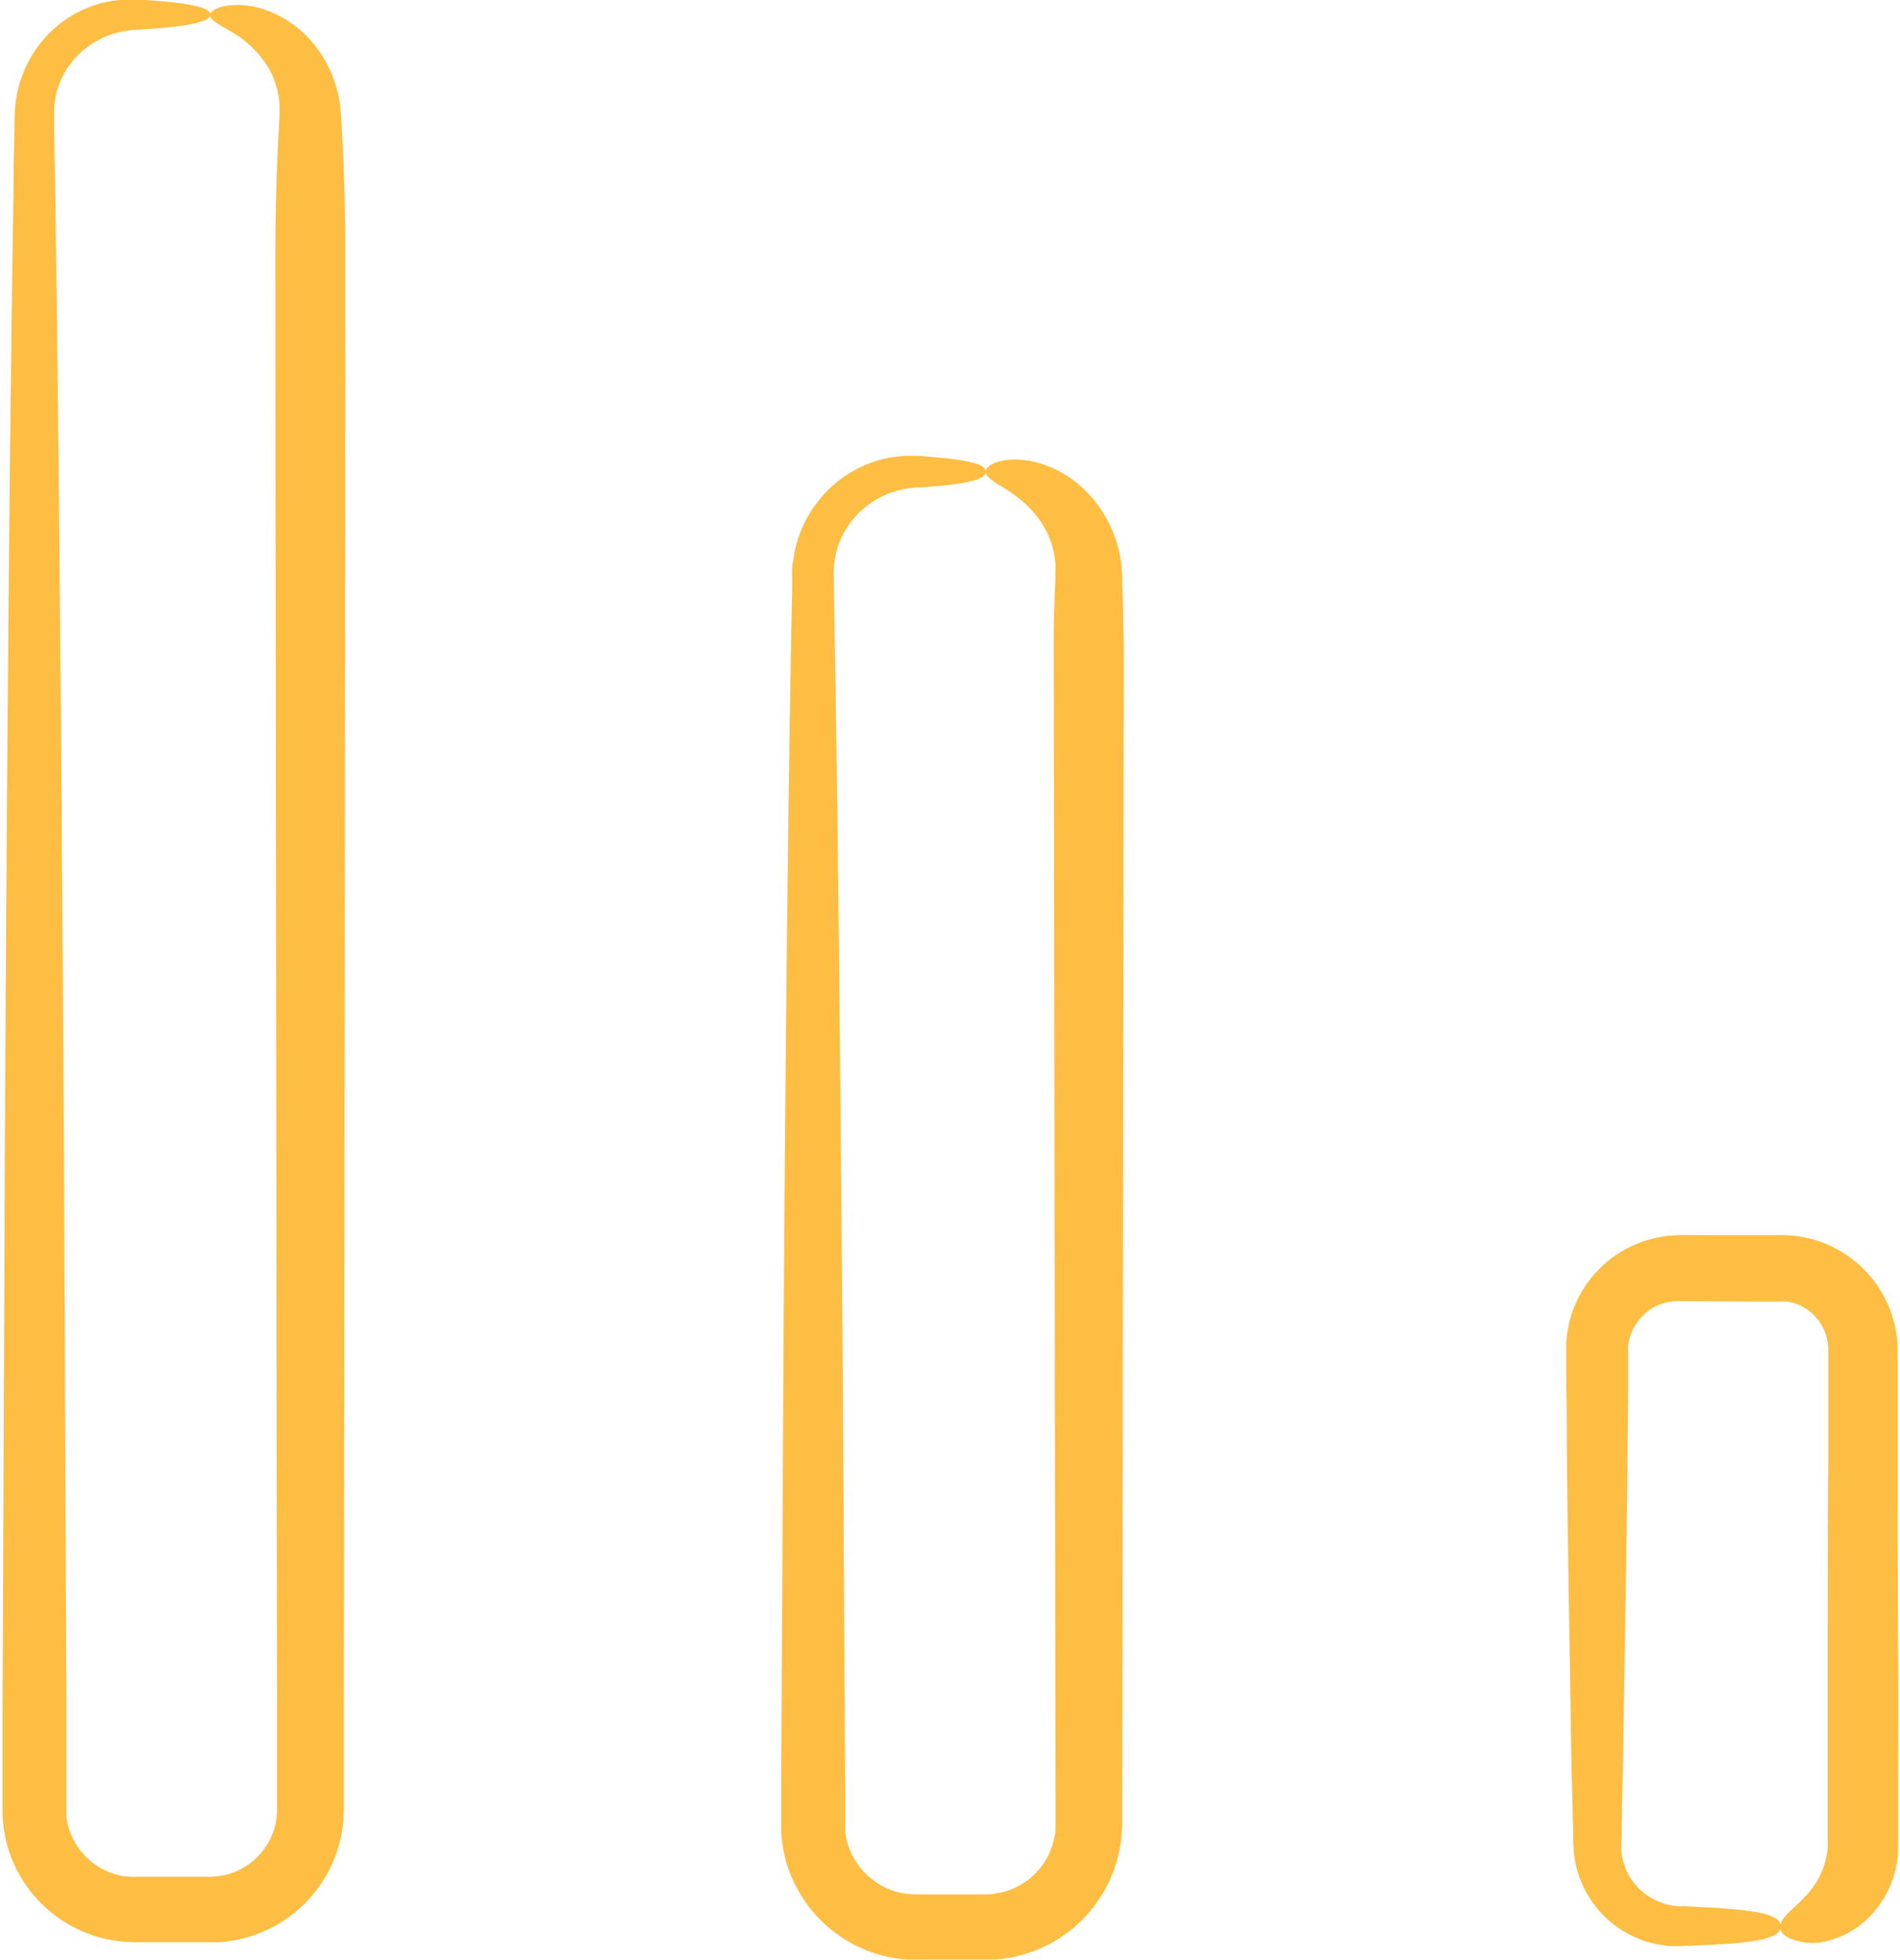
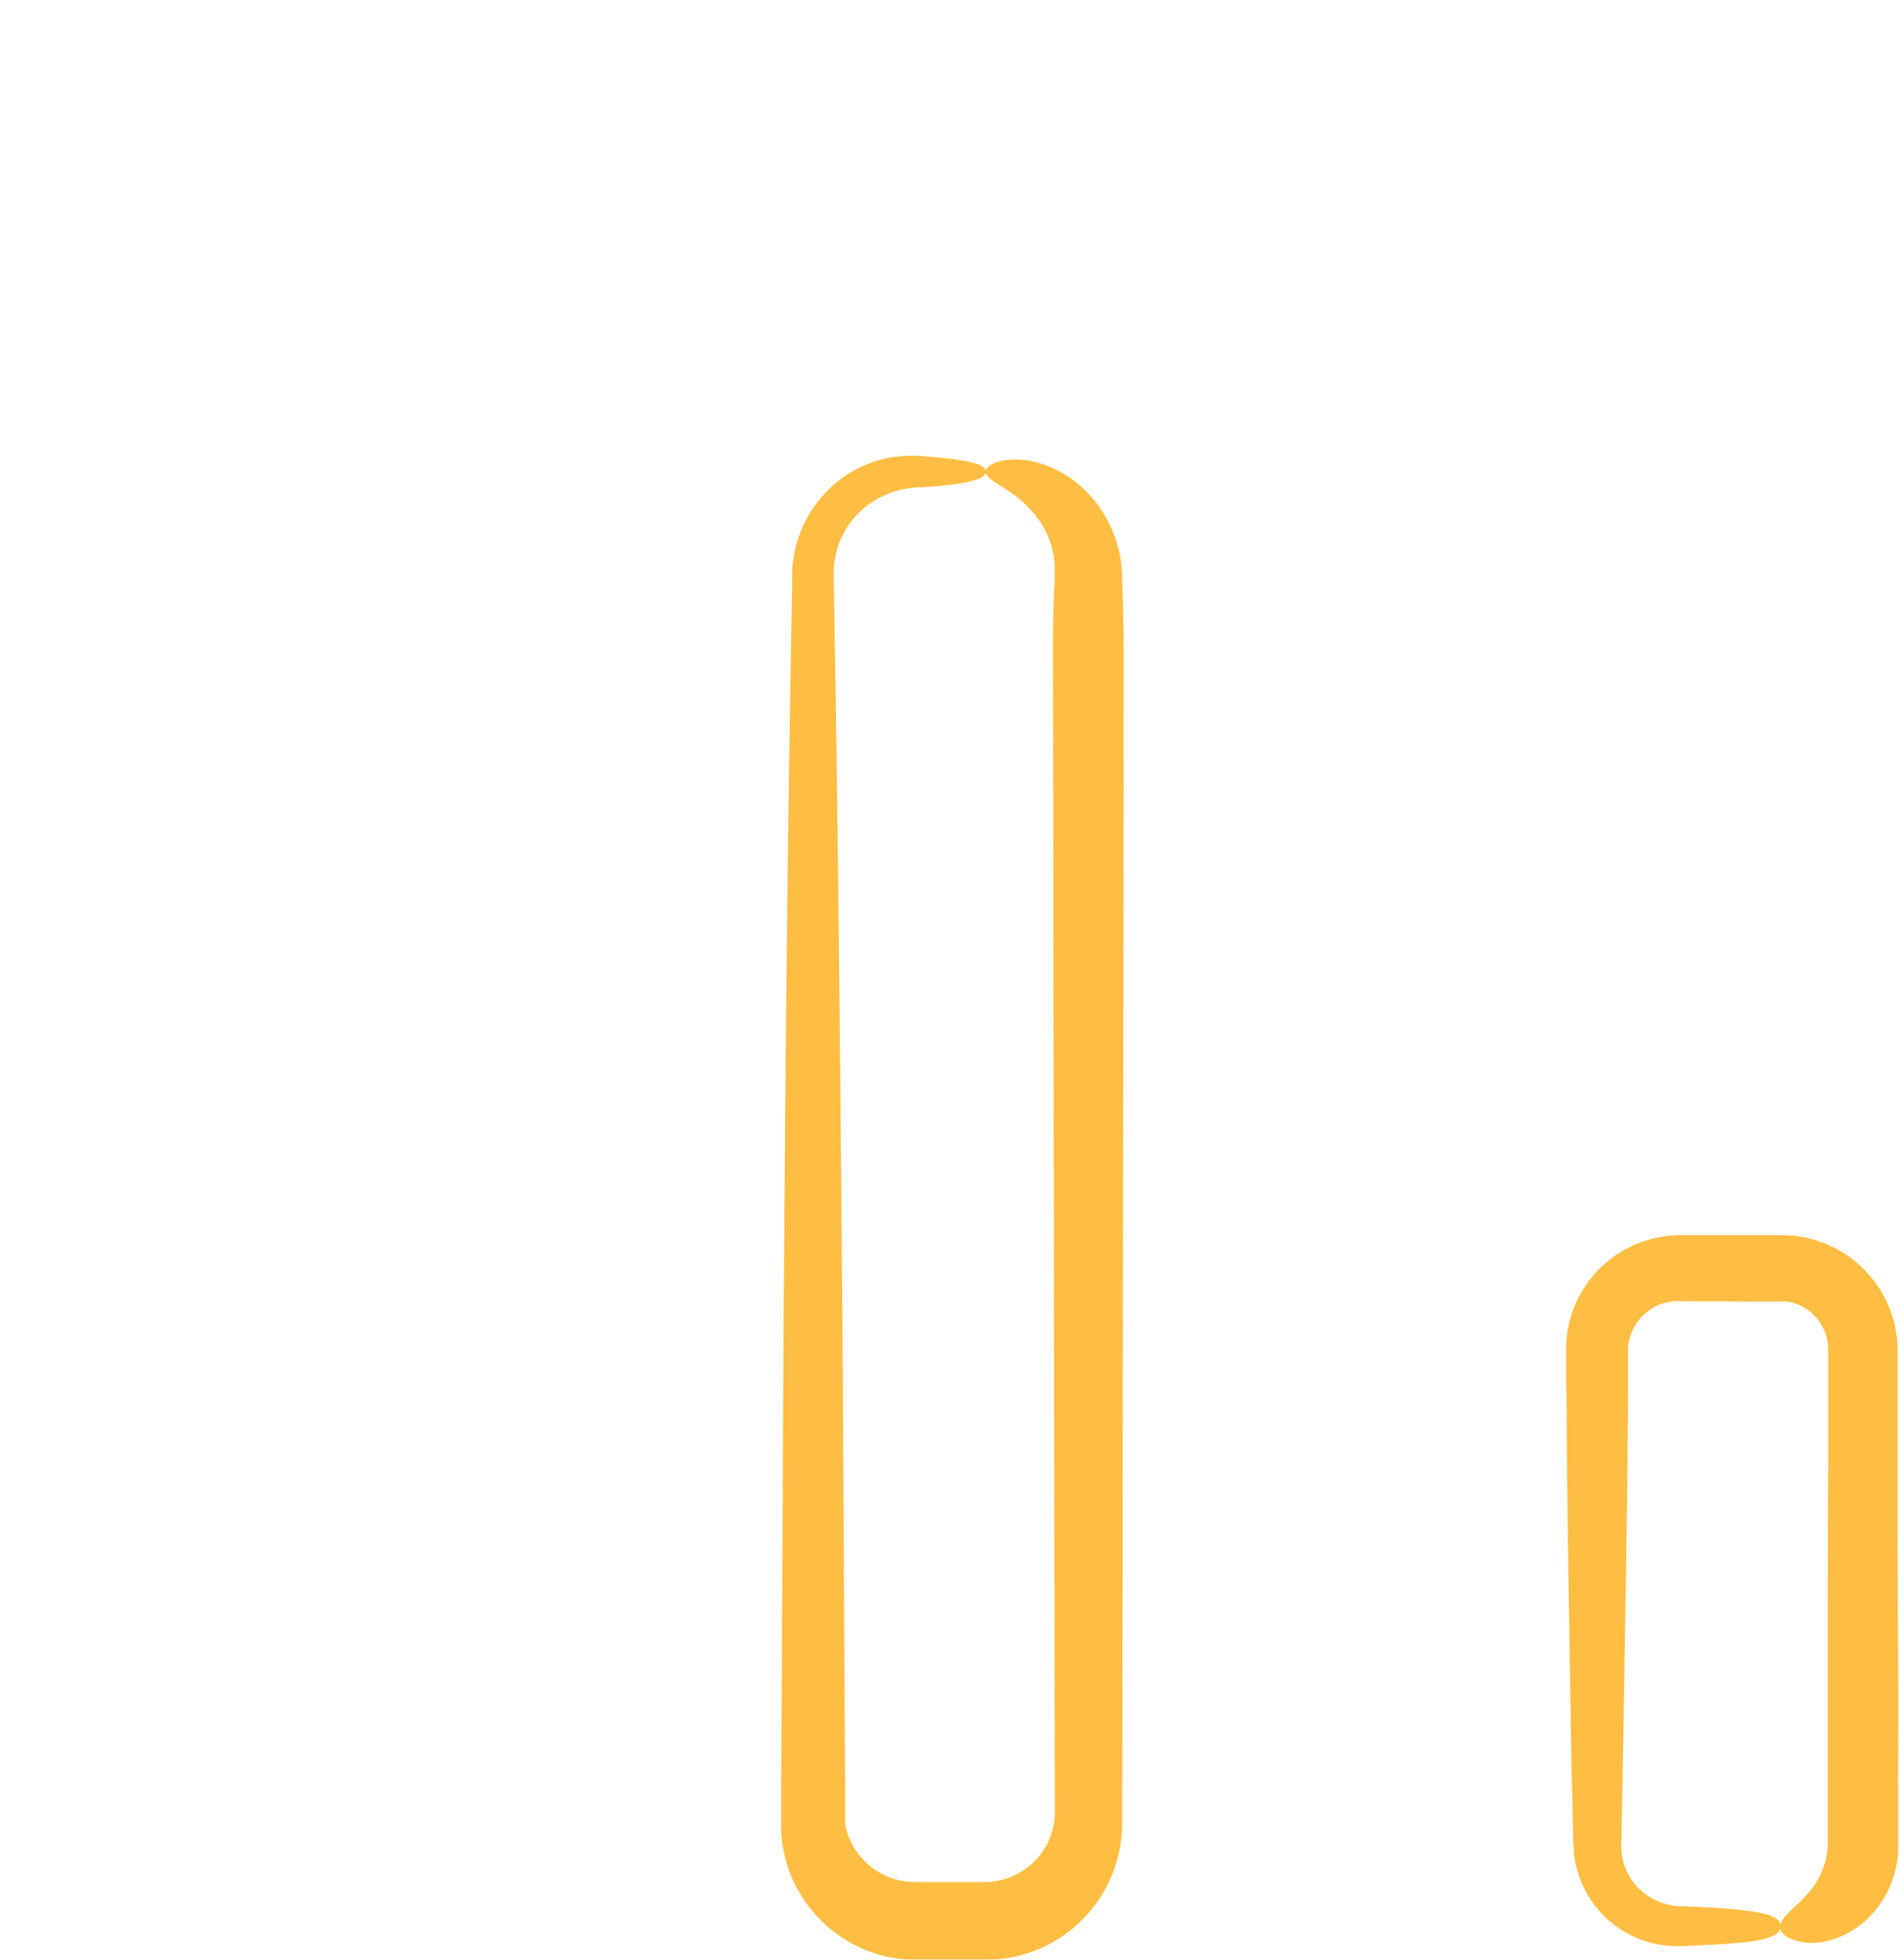
<svg xmlns="http://www.w3.org/2000/svg" id="Layer_1652967abc7042" data-name="Layer 1" viewBox="0 0 222.24 229.78" aria-hidden="true" style="fill:url(#CerosGradient_id3ec51a7ee);" width="222px" height="229px">
  <defs>
    <linearGradient class="cerosgradient" data-cerosgradient="true" id="CerosGradient_id3ec51a7ee" gradientUnits="userSpaceOnUse" x1="50%" y1="100%" x2="50%" y2="0%">
      <stop offset="0%" stop-color="#FEBE43" />
      <stop offset="100%" stop-color="#FEBE43" />
    </linearGradient>
    <linearGradient />
    <style>.cls-1-652967abc7042{fill:#231f20;}</style>
  </defs>
-   <path class="cls-1-652967abc7042" d="M1238,780.28c0-.53,1-1.19,3.15-1.21a10.21,10.21,0,0,1,3.8.76,12.72,12.72,0,0,1,4.41,2.95,14.1,14.1,0,0,1,3.36,5.73,15.09,15.09,0,0,1,.43,1.82c.1.6.16,1.33.2,1.87.06,1,.11,2.06.17,3.11.21,4.26.32,8.94.32,13.85,0,7.93-.08,84-.17,172.18,0,2.76,0,5.52,0,8.3v1l-.07,1.38a15.17,15.17,0,0,1-.5,2.74,15.58,15.58,0,0,1-11.5,11.05,12.9,12.9,0,0,1-1.38.26,10.72,10.72,0,0,1-1.39.13l-.7,0h-1.6l-4.23,0h-3.19l-1.39-.07a15.57,15.57,0,0,1-12.92-9.54,15.39,15.39,0,0,1-1.15-5.47c0-.52,0-.82,0-1.18v-3.19l0-8.5c.1-22.66.19-45.2.28-66.74.23-43.07.54-82.13,1-110.16,0-3.37.1-6.47.15-9.32a14,14,0,0,1,3.09-8.57,13.46,13.46,0,0,1,6-4.27,10.16,10.16,0,0,1,1.54-.43,8.76,8.76,0,0,1,1.48-.24,9.58,9.58,0,0,1,1.4-.07c.47,0,.84,0,1.2,0,5.8.37,8.24.9,8.24,1.75s-2.6,1.43-8.62,1.77a10.67,10.67,0,0,0-4.21,1.06,10,10,0,0,0-4,3.52,10.18,10.18,0,0,0-1.22,2.81,11.9,11.9,0,0,0-.28,1.62c0,.28,0,.56,0,.84s0,.7,0,1.05c0,2.9.09,6,.15,9.46.41,28.15.71,67.21,1,110.21.09,21.5.19,44,.29,66.58l0,8.48v2.12c0,.33,0,.76,0,1l0,.73a7.72,7.72,0,0,0,.83,2.73,8,8,0,0,0,4.15,3.79,7.59,7.59,0,0,0,2.79.56h4.14l4.21,0a12.21,12.21,0,0,0,1.65-.07l.7-.11.68-.18a8,8,0,0,0,5.4-6,10.75,10.75,0,0,0,.14-1.38c0-.19,0-.62,0-.94v-1c0-2.77,0-5.52,0-8.27-.11-87.84-.2-163.57-.2-171.48,0-4.91.11-9.59.32-13.85.06-1,.11-2.09.17-3.11,0-.37,0-.74,0-1.1a8.59,8.59,0,0,0-.07-1,9.71,9.71,0,0,0-1.25-3.64,12.42,12.42,0,0,0-4.46-4.27C1239,781.34,1238,780.87,1238,780.28Z" transform="translate(-1213.61 -778.49)" style="fill:url(#CerosGradient_id3ec51a7ee);" />
-   <path class="cls-1-652967abc7042" d="M1328.93,833.78c0-.28.2-.55.61-.79a3.73,3.73,0,0,1,.77-.35,8.2,8.2,0,0,1,1.1-.22,9.89,9.89,0,0,1,3.07.18,12.68,12.68,0,0,1,3.87,1.62,13.81,13.81,0,0,1,3.79,3.58,14.52,14.52,0,0,1,2.47,5.63,11.25,11.25,0,0,1,.24,1.66l.07.84,0,.65c0,.89.07,1.78.1,2.69,0,1.82.08,3.71.08,5.65,0,6.24-.08,66.21-.18,135.67v1.63a17.49,17.49,0,0,1-.15,2.13,16,16,0,0,1-14.59,13.87l-1.09,0h-2.54l-3.33,0h-2.51l-1.09,0a15.09,15.09,0,0,1-4.29-.92,15.88,15.88,0,0,1-7-5.08,16.71,16.71,0,0,1-2.23-3.78,16.39,16.39,0,0,1-1.08-4.25,10,10,0,0,1-.08-1.09c0-.35,0-.78,0-1v-1.67l0-3.35c.1-17.86.19-35.62.28-52.59.23-33.94.54-64.72,1-86.81,0-.68,0-1.27,0-2,0-.38,0-.76.07-1.13s.12-.74.18-1.1a13.62,13.62,0,0,1,1.38-4,14.24,14.24,0,0,1,4.84-5.33,13.88,13.88,0,0,1,5.46-2.06c.43,0,.84-.1,1.25-.13h1.17c.71,0,1.29.08,1.87.12,4.58.37,6.5.89,6.5,1.74s-2,1.44-6.79,1.78l-.92.06-.48,0-.42.05a11,11,0,0,0-1.79.34,10.34,10.34,0,0,0-3.75,1.93,10.22,10.22,0,0,0-3,4.06,10.94,10.94,0,0,0-.66,2.79c-.06.89,0,2.29,0,3.62.42,22.18.72,53,1,86.84.1,17,.2,34.66.3,52.47v4.58l0,.29,0,.58.09.57a8.21,8.21,0,0,0,.72,2.18,7.87,7.87,0,0,0,1.29,1.9,8.42,8.42,0,0,0,3.83,2.43,9,9,0,0,0,2.26.33h3.26l3.32,0h1.66c.41,0,.77,0,1.15-.09a8.17,8.17,0,0,0,2.16-.6,8.86,8.86,0,0,0,1.91-1.16,8.31,8.31,0,0,0,2.55-3.6,7.94,7.94,0,0,0,.47-2.16l0-.55c0-.17,0-.51,0-.76V990c-.11-69.21-.2-128.89-.21-135.12,0-1.94,0-3.83.09-5.65,0-.91.07-1.8.1-2.69l0-.65v-.46a5,5,0,0,0,0-.87,10.16,10.16,0,0,0-2.44-5.87C1332.12,835.67,1328.9,835,1328.93,833.78Z" transform="translate(-1213.61 -778.49)" style="fill:url(#CerosGradient_id3ec51a7ee);" />
+   <path class="cls-1-652967abc7042" d="M1328.93,833.78c0-.28.2-.55.61-.79a3.73,3.73,0,0,1,.77-.35,8.2,8.2,0,0,1,1.1-.22,9.89,9.89,0,0,1,3.07.18,12.68,12.68,0,0,1,3.87,1.62,13.81,13.81,0,0,1,3.79,3.58,14.52,14.52,0,0,1,2.47,5.63,11.25,11.25,0,0,1,.24,1.66l.07.84,0,.65c0,.89.07,1.78.1,2.69,0,1.82.08,3.71.08,5.65,0,6.24-.08,66.21-.18,135.67v1.63a17.49,17.49,0,0,1-.15,2.13,16,16,0,0,1-14.59,13.87l-1.09,0h-2.54l-3.33,0h-2.51l-1.09,0a15.09,15.09,0,0,1-4.29-.92,15.88,15.88,0,0,1-7-5.08,16.71,16.71,0,0,1-2.23-3.78,16.39,16.39,0,0,1-1.08-4.25,10,10,0,0,1-.08-1.09c0-.35,0-.78,0-1v-1.67l0-3.35c.1-17.86.19-35.62.28-52.59.23-33.94.54-64.72,1-86.81,0-.68,0-1.27,0-2,0-.38,0-.76.07-1.13s.12-.74.18-1.1a13.62,13.62,0,0,1,1.38-4,14.24,14.24,0,0,1,4.84-5.33,13.88,13.88,0,0,1,5.46-2.06c.43,0,.84-.1,1.25-.13h1.17c.71,0,1.29.08,1.87.12,4.58.37,6.5.89,6.5,1.74s-2,1.44-6.79,1.78l-.92.06-.48,0-.42.05a11,11,0,0,0-1.79.34,10.34,10.34,0,0,0-3.75,1.93,10.22,10.22,0,0,0-3,4.06,10.94,10.94,0,0,0-.66,2.79c-.06.89,0,2.29,0,3.62.42,22.18.72,53,1,86.84.1,17,.2,34.66.3,52.47v4.58a8.21,8.21,0,0,0,.72,2.18,7.87,7.87,0,0,0,1.29,1.9,8.42,8.42,0,0,0,3.83,2.43,9,9,0,0,0,2.26.33h3.26l3.32,0h1.66c.41,0,.77,0,1.15-.09a8.17,8.17,0,0,0,2.16-.6,8.86,8.86,0,0,0,1.91-1.16,8.31,8.31,0,0,0,2.55-3.6,7.94,7.94,0,0,0,.47-2.16l0-.55c0-.17,0-.51,0-.76V990c-.11-69.21-.2-128.89-.21-135.12,0-1.94,0-3.83.09-5.65,0-.91.07-1.8.1-2.69l0-.65v-.46a5,5,0,0,0,0-.87,10.16,10.16,0,0,0-2.44-5.87C1332.12,835.67,1328.9,835,1328.93,833.78Z" transform="translate(-1213.61 -778.49)" style="fill:url(#CerosGradient_id3ec51a7ee);" />
  <path class="cls-1-652967abc7042" d="M1422.07,1004.42c0-1.16,1.57-2.09,2.9-3.56a9.33,9.33,0,0,0,2.66-5.76,1.55,1.55,0,0,0,0-.23s0-.1,0-.15V988c0-3.94,0-9.27,0-15.63s0-13.75.06-21.8c0-4,0-8.22,0-12.54v-1.21l0-.24a6,6,0,0,0-.11-1,5.6,5.6,0,0,0-.71-1.8,5.69,5.69,0,0,0-3-2.45,5.29,5.29,0,0,0-1-.24,2.21,2.21,0,0,0-.51,0,4.47,4.47,0,0,0-.62,0l-3.42,0-6.91-.05h-1.56a5.19,5.19,0,0,0-1,.13,5.32,5.32,0,0,0-1.94.8,6,6,0,0,0-2.48,3.35,5.31,5.31,0,0,0-.2,1l0,.56v.87l0,3.47q0,3.47-.07,6.89c0,4.58-.1,9.09-.15,13.5-.15,8.82-.28,17.23-.41,24.89q-.06,2.87-.12,5.58c0,.9,0,1.78-.06,2.66a7.78,7.78,0,0,0,.19,1.81,7.2,7.2,0,0,0,1.63,3.09,7.5,7.5,0,0,0,2.71,1.85,7.87,7.87,0,0,0,1.43.4c.23.05.47.05.69.09s.58,0,.84,0l3.19.17c1.93.12,3.47.26,4.66.44,2.37.37,3.37.89,3.37,1.75s-1.06,1.43-3.53,1.77c-1.23.17-2.81.29-4.79.4l-3.26.14c-.26,0-.67,0-1,0a7.92,7.92,0,0,1-1.17-.1,11.37,11.37,0,0,1-2.46-.58,12.22,12.22,0,0,1-7.74-8.53,14.63,14.63,0,0,1-.3-1.63c0-.52-.09-1.18-.09-1.56,0-.88,0-1.77-.06-2.68,0-1.81-.08-3.67-.13-5.58-.12-7.66-.26-16.06-.4-24.86q-.09-6.62-.16-13.48c0-2.28,0-4.57-.07-6.88l0-3.46c0-.28,0-.55,0-1a9.39,9.39,0,0,1,.08-1.19,14.43,14.43,0,0,1,.49-2.35,13.44,13.44,0,0,1,10.23-9.21l1.19-.19,1.2-.07h1.77l6.89,0,3.42,0a13.61,13.61,0,0,1,13.35,11l.18,1.14.06,1.14v1.69c0,4.3,0,8.48,0,12.49,0,8,0,15.37.06,21.71s0,11.63,0,15.56v6.65c0,.13,0,.24,0,.35s0,.4,0,.55a11.82,11.82,0,0,1-3,7.26,10.39,10.39,0,0,1-5.33,3.22,6.73,6.73,0,0,1-4-.17C1422.49,1005.52,1422.07,1005,1422.07,1004.42Z" transform="translate(-1213.61 -778.49)" style="fill:url(#CerosGradient_id3ec51a7ee);" />
</svg>